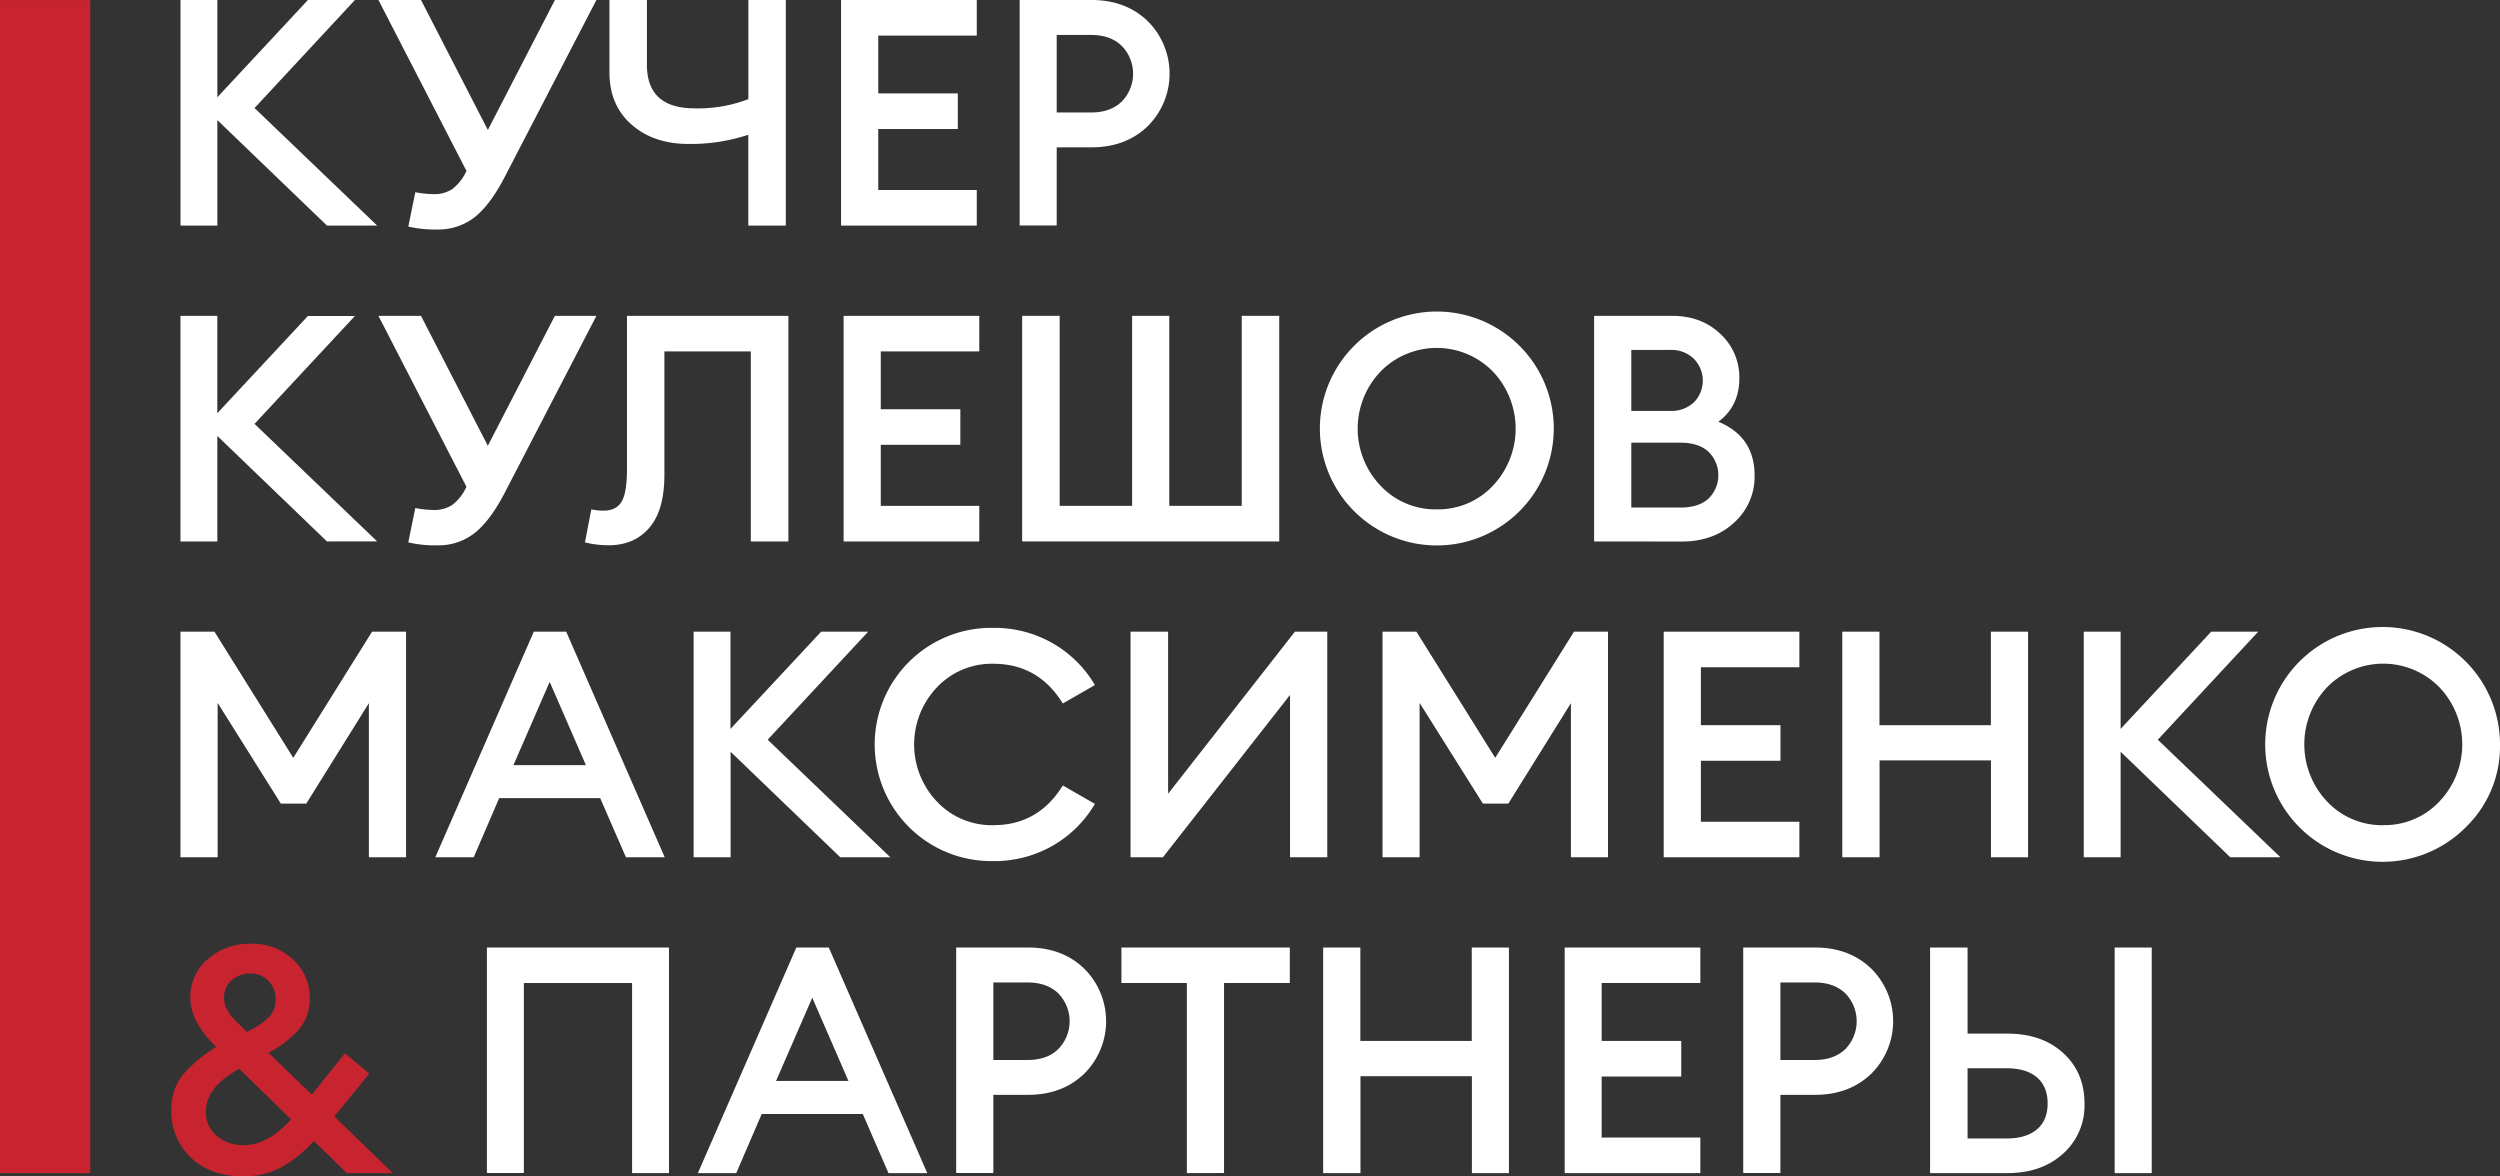
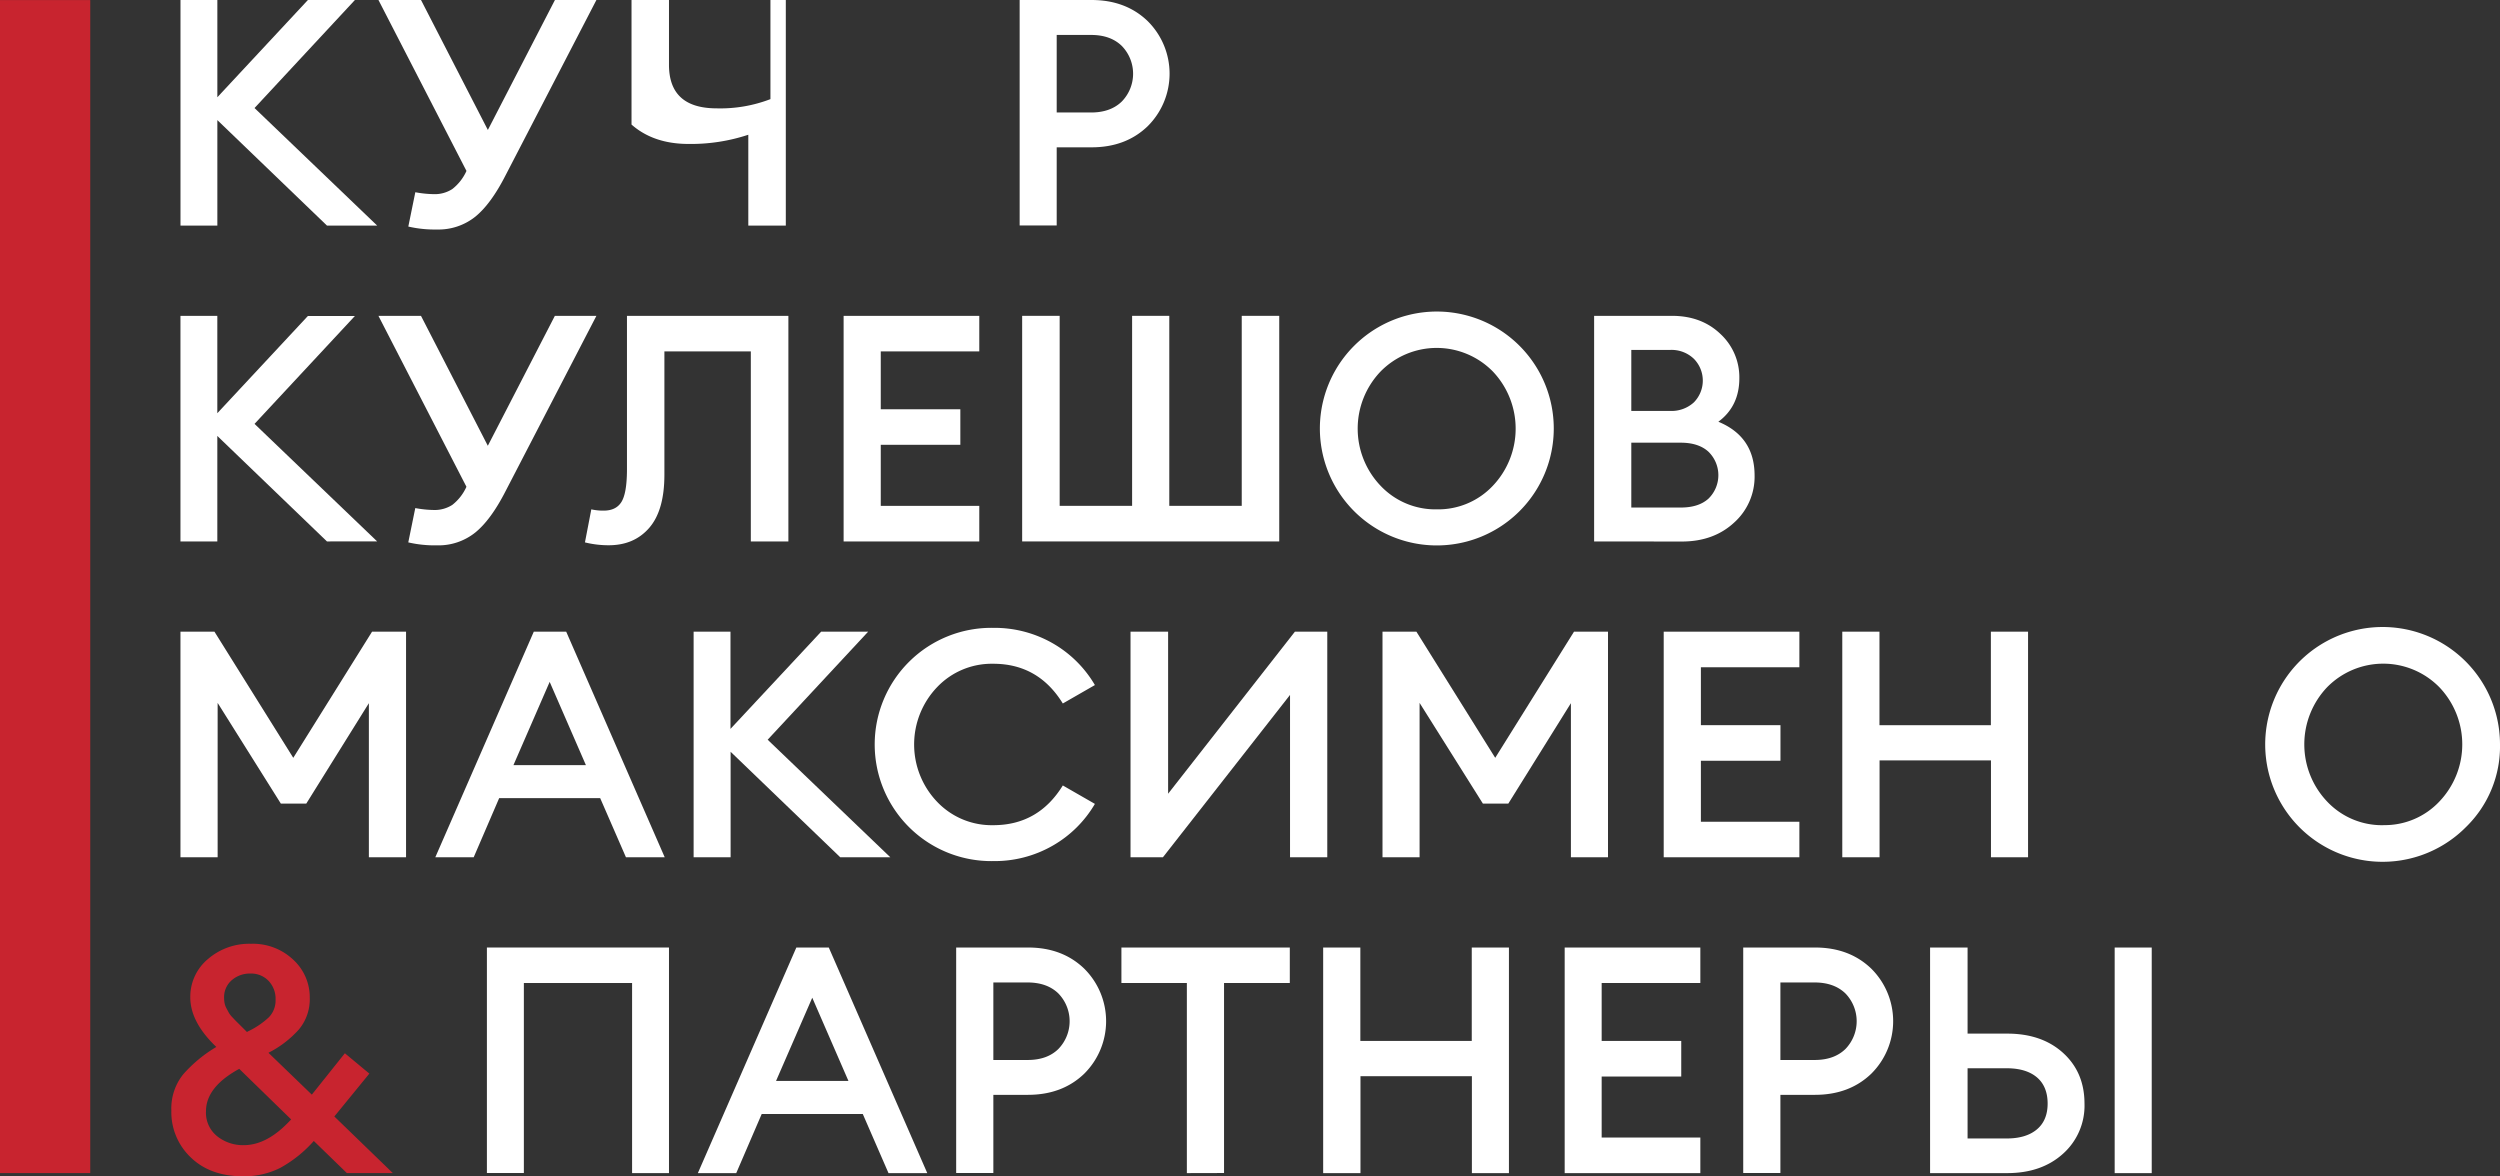
<svg xmlns="http://www.w3.org/2000/svg" id="b076c240-9471-49c4-a548-a983a72e9d5c" data-name="Layer 1" viewBox="0 0 785.37 369.53">
  <rect x="0" y="0" width="785.37" height="369.53" fill="#333333" stroke="none" />
  <defs>
    <style> .bb14b005-5c5e-4a95-94a4-f4be4e742887 { fill: #c8242f; } .b7589cd1-3119-4d93-bb4f-c4bf1f7520d0 { fill: #fff; } </style>
  </defs>
  <g>
    <rect class="bb14b005-5c5e-4a95-94a4-f4be4e742887" y="0.02" width="28.35" height="368.5" />
    <g>
      <path class="b7589cd1-3119-4d93-bb4f-c4bf1f7520d0" d="M187.76,170.06l-34.44-33.14v33.14H141.74V99.19h11.58v30.55l28.45-30.55h14.77L165,133.13l38.53,36.93Z" transform="translate(-85.04 -99.19)" />
      <path class="b7589cd1-3119-4d93-bb4f-c4bf1f7520d0" d="M213.31,170.36l2.2-10.78a34,34,0,0,0,5.79.6,10.08,10.08,0,0,0,5.83-1.6,15,15,0,0,0,4.45-5.69l-27.65-53.7H217.3l21,40.83,21.07-40.83H272.4l-28.55,55.1q-4.59,9-9.53,13a18.52,18.52,0,0,1-12,4A36.94,36.94,0,0,1,213.31,170.36Z" transform="translate(-85.04 -99.19)" />
-       <path class="b7589cd1-3119-4d93-bb4f-c4bf1f7520d0" d="M331.9,170.06H320.12V141.52a57.28,57.28,0,0,1-18.77,2.89q-11,0-17.92-6.09T276.5,122V99.19h11.77v20.36q0,13.68,15,13.68a43.87,43.87,0,0,0,16.87-2.9V99.19H331.9Z" transform="translate(-85.04 -99.19)" />
-       <path class="b7589cd1-3119-4d93-bb4f-c4bf1f7520d0" d="M349.26,170.06V99.19h42.63v11.18H360.94v18.17h25v11.18h-25v19.16h30.95v11.18Z" transform="translate(-85.04 -99.19)" />
+       <path class="b7589cd1-3119-4d93-bb4f-c4bf1f7520d0" d="M331.9,170.06H320.12V141.52a57.28,57.28,0,0,1-18.77,2.89q-11,0-17.92-6.09V99.19h11.77v20.36q0,13.68,15,13.68a43.87,43.87,0,0,0,16.87-2.9V99.19H331.9Z" transform="translate(-85.04 -99.19)" />
      <path class="b7589cd1-3119-4d93-bb4f-c4bf1f7520d0" d="M445.59,105.83a23.25,23.25,0,0,1,0,33q-6.88,6.65-17.67,6.64H417v24.55H405.36V99.19h22.56Q438.71,99.19,445.59,105.83Zm-8.14,25.25a12.51,12.51,0,0,0,0-17.46q-3.54-3.45-9.63-3.45H417v24.36h10.78Q433.91,134.53,437.45,131.08Z" transform="translate(-85.04 -99.19)" />
    </g>
    <g>
      <path class="b7589cd1-3119-4d93-bb4f-c4bf1f7520d0" d="M187.75,269.28l-34.44-33.14v33.14H141.73V198.41h11.58V229l28.45-30.54h14.77L165,232.35l38.53,36.93Z" transform="translate(-85.04 -99.19)" />
      <path class="b7589cd1-3119-4d93-bb4f-c4bf1f7520d0" d="M213.3,269.58l2.2-10.78a34,34,0,0,0,5.79.6,10.19,10.19,0,0,0,5.84-1.6,15,15,0,0,0,4.44-5.69l-27.65-53.7h13.37l21,40.82,21.06-40.82H272.4l-28.55,55.1q-4.6,9-9.54,13a18.47,18.47,0,0,1-12,4A37,37,0,0,1,213.3,269.58Z" transform="translate(-85.04 -99.19)" />
      <path class="b7589cd1-3119-4d93-bb4f-c4bf1f7520d0" d="M282,246.82V198.41h50.71v70.87H320.91V209.59H293.76v38.73q0,11.18-4.74,16.67t-12.73,5.49a30.73,30.73,0,0,1-7.49-.9l2-10.38a16.56,16.56,0,0,0,3.89.4q3.9,0,5.59-2.75T282,246.82Z" transform="translate(-85.04 -99.19)" />
      <path class="b7589cd1-3119-4d93-bb4f-c4bf1f7520d0" d="M350.06,269.28V198.41h42.62v11.18H361.73v18.16h25v11.18h-25V258.1h30.95v11.18Z" transform="translate(-85.04 -99.19)" />
      <path class="b7589cd1-3119-4d93-bb4f-c4bf1f7520d0" d="M406.15,269.28V198.41h11.78V258.1h22.76V198.41h11.68V258.1h22.76V198.41h11.78v70.87Z" transform="translate(-85.04 -99.19)" />
      <path class="b7589cd1-3119-4d93-bb4f-c4bf1f7520d0" d="M562.37,259.8a36.72,36.72,0,0,1-51.91-52,36.72,36.72,0,0,1,51.91,52Zm-26-.6A23.56,23.56,0,0,0,554,251.81a26.07,26.07,0,0,0,0-35.93,24.7,24.7,0,0,0-35.24,0,26,26,0,0,0,0,35.93A23.67,23.67,0,0,0,536.42,259.2Z" transform="translate(-85.04 -99.19)" />
      <path class="b7589cd1-3119-4d93-bb4f-c4bf1f7520d0" d="M585.83,269.28V198.41h24.45q9.29,0,15.23,5.69A18.52,18.52,0,0,1,631.45,218q0,8.79-6.59,13.68,11.37,4.69,11.38,16.87a19.34,19.34,0,0,1-6.44,14.82q-6.43,5.94-16.42,5.94Zm11.68-41h12.17a10.36,10.36,0,0,0,7.49-2.69,9.75,9.75,0,0,0,0-13.68,10.13,10.13,0,0,0-7.49-2.79H597.51Zm0,30.35h15.57c3.72,0,6.62-.93,8.68-2.8a10.29,10.29,0,0,0,0-14.72c-2.06-1.9-5-2.85-8.68-2.85H597.51Z" transform="translate(-85.04 -99.19)" />
    </g>
    <g>
      <path class="b7589cd1-3119-4d93-bb4f-c4bf1f7520d0" d="M141.73,368.5V297.63h10.68l24.76,39.63,24.75-39.63H212.6V368.5H200.92V320.09l-19.66,31.54h-8L153.41,320V368.5Z" transform="translate(-85.04 -99.19)" />
      <path class="b7589cd1-3119-4d93-bb4f-c4bf1f7520d0" d="M221.79,368.5l30.94-70.87h10.18l30.95,70.87H281.68l-8.09-18.57H241.85l-8,18.57Zm35.93-55.1-11.38,26.15H269.1Z" transform="translate(-85.04 -99.19)" />
      <path class="b7589cd1-3119-4d93-bb4f-c4bf1f7520d0" d="M349,368.5l-34.44-33.14V368.5H302.94V297.63h11.58v30.54L343,297.63h14.77L326.2,331.57l38.53,36.93Z" transform="translate(-85.04 -99.19)" />
      <path class="b7589cd1-3119-4d93-bb4f-c4bf1f7520d0" d="M397.07,369.7a36.64,36.64,0,1,1,0-73.27,36.75,36.75,0,0,1,18.67,4.84A36.17,36.17,0,0,1,429,314.4l-10.08,5.79q-7.68-12.48-21.86-12.48a23.67,23.67,0,0,0-17.67,7.39,26.07,26.07,0,0,0,0,35.93,23.67,23.67,0,0,0,17.67,7.39q14.18,0,21.86-12.48L429,351.73a36.1,36.1,0,0,1-13.27,13.13A36.65,36.65,0,0,1,397.07,369.7Z" transform="translate(-85.04 -99.19)" />
      <path class="b7589cd1-3119-4d93-bb4f-c4bf1f7520d0" d="M450.37,368.5H440.19V297.63H452v50.91l39.83-50.91H502V368.5H490.3v-51Z" transform="translate(-85.04 -99.19)" />
      <path class="b7589cd1-3119-4d93-bb4f-c4bf1f7520d0" d="M519.35,368.5V297.63H530l24.76,39.63,24.75-39.63h10.68V368.5H578.54V320.09l-19.66,31.54h-8L531,320V368.5Z" transform="translate(-85.04 -99.19)" />
      <path class="b7589cd1-3119-4d93-bb4f-c4bf1f7520d0" d="M607.69,368.5V297.63h42.62v11.18H619.37V327h25v11.18h-25v19.16h30.94V368.5Z" transform="translate(-85.04 -99.19)" />
      <path class="b7589cd1-3119-4d93-bb4f-c4bf1f7520d0" d="M663.79,368.5V297.63h11.68V327h35V297.63h11.68V368.5H710.5V338.06h-35V368.5Z" transform="translate(-85.04 -99.19)" />
-       <path class="b7589cd1-3119-4d93-bb4f-c4bf1f7520d0" d="M785.67,368.5l-34.44-33.14V368.5H739.65V297.63h11.58v30.54l28.45-30.54h14.77l-31.54,33.94,38.53,36.93Z" transform="translate(-85.04 -99.19)" />
      <path class="b7589cd1-3119-4d93-bb4f-c4bf1f7520d0" d="M859.73,359a36.88,36.88,0,1,1,10.68-26A35.33,35.33,0,0,1,859.73,359Zm-26-.6A23.56,23.56,0,0,0,851.35,351a26,26,0,0,0,0-35.93,24.7,24.7,0,0,0-35.24,0,26.07,26.07,0,0,0,0,35.93A23.67,23.67,0,0,0,833.78,358.42Z" transform="translate(-85.04 -99.19)" />
    </g>
    <g>
      <path class="bb14b005-5c5e-4a95-94a4-f4be4e742887" d="M161.43,468.72q-10.29,0-16.42-5.89a19.6,19.6,0,0,1-6.14-14.77,17.12,17.12,0,0,1,3.69-11.33A42.87,42.87,0,0,1,153,428.09q-8.17-7.79-8.18-15.57a15.4,15.4,0,0,1,5.49-12,19.81,19.81,0,0,1,13.57-4.84,18.41,18.41,0,0,1,13.28,5,16,16,0,0,1,5.19,12,14.78,14.78,0,0,1-3.49,10,32.55,32.55,0,0,1-9.49,7.24L183,443.07l10.38-13,7.69,6.39-11,13.47,18.36,17.77H194l-10.38-10.08A39.26,39.26,0,0,1,173,466.12,25.23,25.23,0,0,1,161.43,468.72Zm.2-9.78q7.49,0,14.87-8.09L160.23,435h-.1q-10.38,5.68-10.38,13.28a9.46,9.46,0,0,0,3.54,7.88A13,13,0,0,0,161.63,458.94Zm-6.19-46.32a9.19,9.19,0,0,0,.15,1.7,5.75,5.75,0,0,0,.6,1.64c.3.57.55,1,.75,1.4a7.86,7.86,0,0,0,1.14,1.45c.57.6,1,1.05,1.3,1.35l1.6,1.59,1.65,1.65.3-.2a25.58,25.58,0,0,0,6.58-4.44,7.59,7.59,0,0,0,2.1-5.54,8.14,8.14,0,0,0-2.2-5.89,7.52,7.52,0,0,0-5.69-2.3,8.62,8.62,0,0,0-5.89,2.1A7,7,0,0,0,155.44,412.62Z" transform="translate(-85.04 -99.19)" />
      <path class="b7589cd1-3119-4d93-bb4f-c4bf1f7520d0" d="M283.61,467.72V408h-34v59.69H238V396.85h57.2v70.87Z" transform="translate(-85.04 -99.19)" />
      <path class="b7589cd1-3119-4d93-bb4f-c4bf1f7520d0" d="M304.27,467.72l30.94-70.87H345.4l30.94,70.87H364.16l-8.08-18.57H324.33l-8,18.57Zm35.94-55.1-11.38,26.15h22.75Z" transform="translate(-85.04 -99.19)" />
      <path class="b7589cd1-3119-4d93-bb4f-c4bf1f7520d0" d="M425.65,403.49a23.25,23.25,0,0,1,0,33q-6.88,6.63-17.67,6.64H397.1v24.55H385.42V396.85H408Q418.77,396.85,425.65,403.49Zm-8.14,25.25a12.52,12.52,0,0,0,0-17.47q-3.54-3.43-9.63-3.44H397.1v24.35h10.78Q414,432.18,417.51,428.74Z" transform="translate(-85.04 -99.19)" />
      <path class="b7589cd1-3119-4d93-bb4f-c4bf1f7520d0" d="M457.89,467.72V408H437.33V396.85h52.9V408H469.57v59.69Z" transform="translate(-85.04 -99.19)" />
      <path class="b7589cd1-3119-4d93-bb4f-c4bf1f7520d0" d="M500.71,467.72V396.85h11.68V426.2h35V396.85h11.68v70.87H547.43V437.28h-35v30.44Z" transform="translate(-85.04 -99.19)" />
      <path class="b7589cd1-3119-4d93-bb4f-c4bf1f7520d0" d="M576.58,467.72V396.85H619.2V408h-31V426.2h25v11.18h-25v19.16h31v11.18Z" transform="translate(-85.04 -99.19)" />
      <path class="b7589cd1-3119-4d93-bb4f-c4bf1f7520d0" d="M672.9,403.49a23.25,23.25,0,0,1,0,33q-6.89,6.63-17.67,6.64H644.35v24.55H632.67V396.85h22.56Q666,396.85,672.9,403.49Zm-8.13,25.25a12.55,12.55,0,0,0,0-17.47q-3.56-3.43-9.64-3.44H644.35v24.35h10.78Q661.22,432.18,664.77,428.74Z" transform="translate(-85.04 -99.19)" />
      <path class="b7589cd1-3119-4d93-bb4f-c4bf1f7520d0" d="M703.15,423.9h12.47q10.89,0,17.57,6.09t6.69,15.87a20.24,20.24,0,0,1-6.74,15.77q-6.74,6.09-17.52,6.09H691.37V396.85h11.78Zm0,32.94h12.28c4.05,0,7.22-.95,9.48-2.84s3.39-4.61,3.39-8.14-1.13-6.34-3.39-8.24-5.43-2.84-9.48-2.84H703.15Zm46.21,10.88V396.85H761v70.87Z" transform="translate(-85.04 -99.19)" />
    </g>
  </g>
</svg>